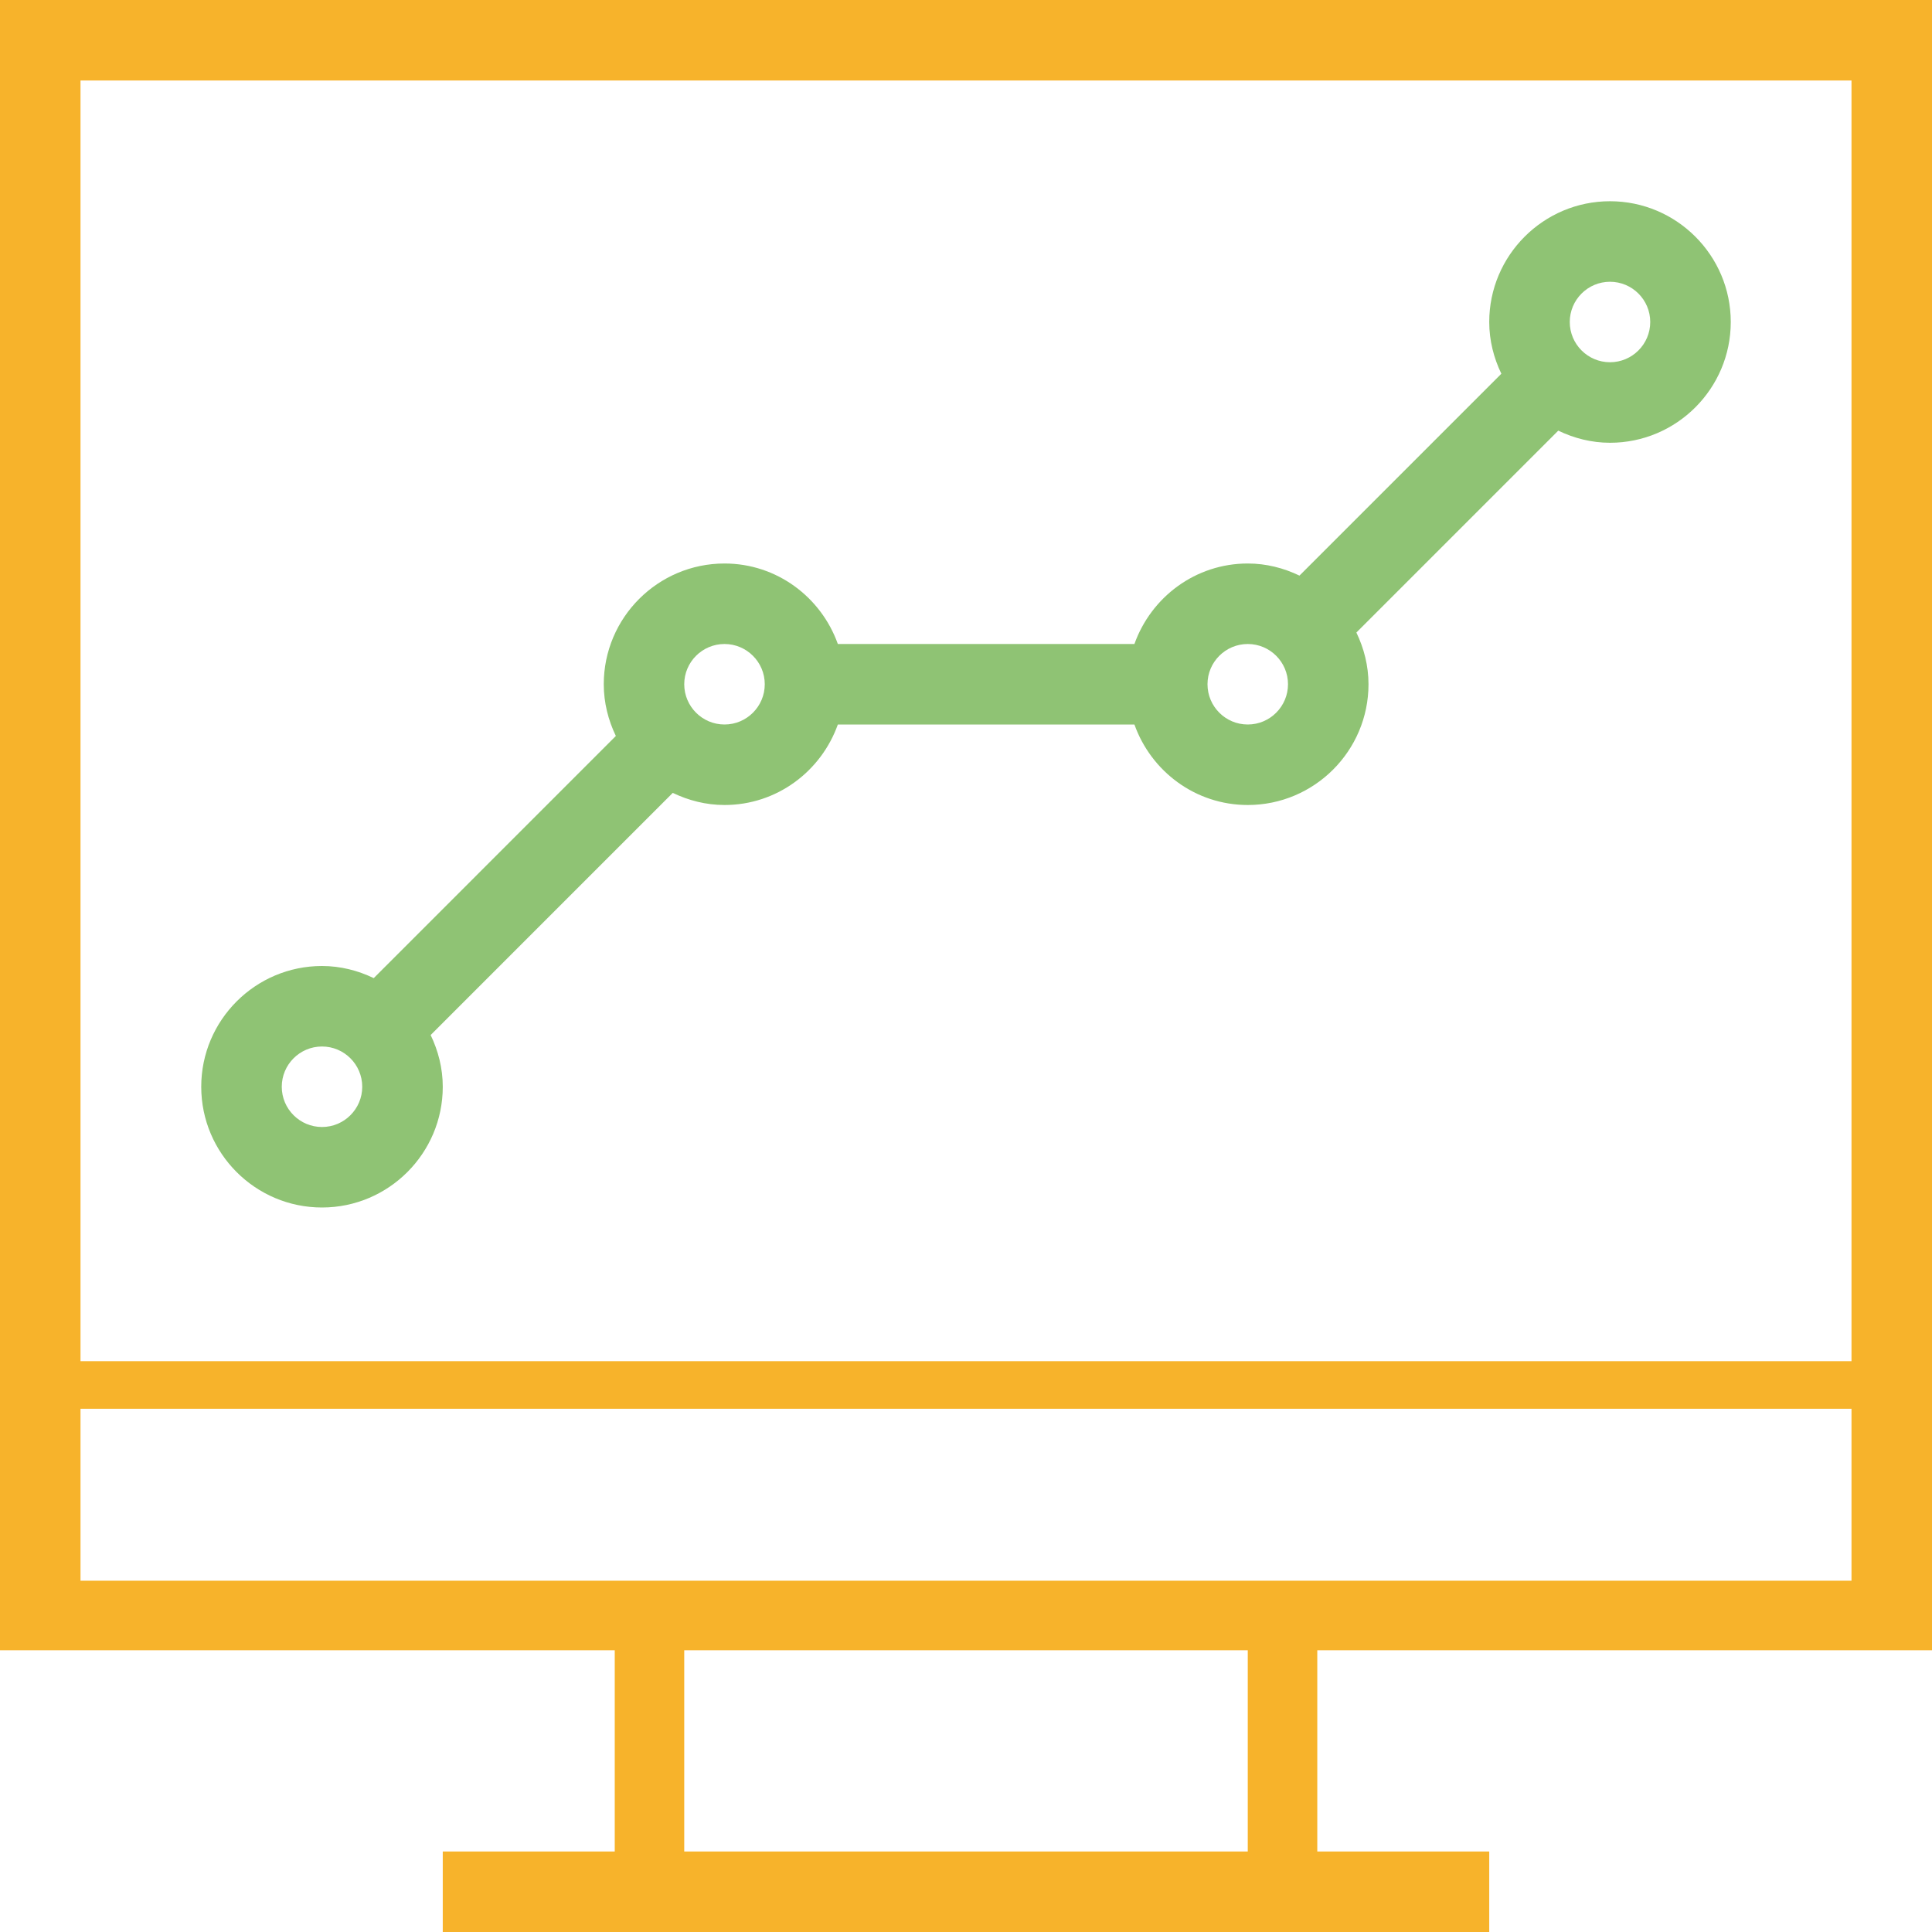
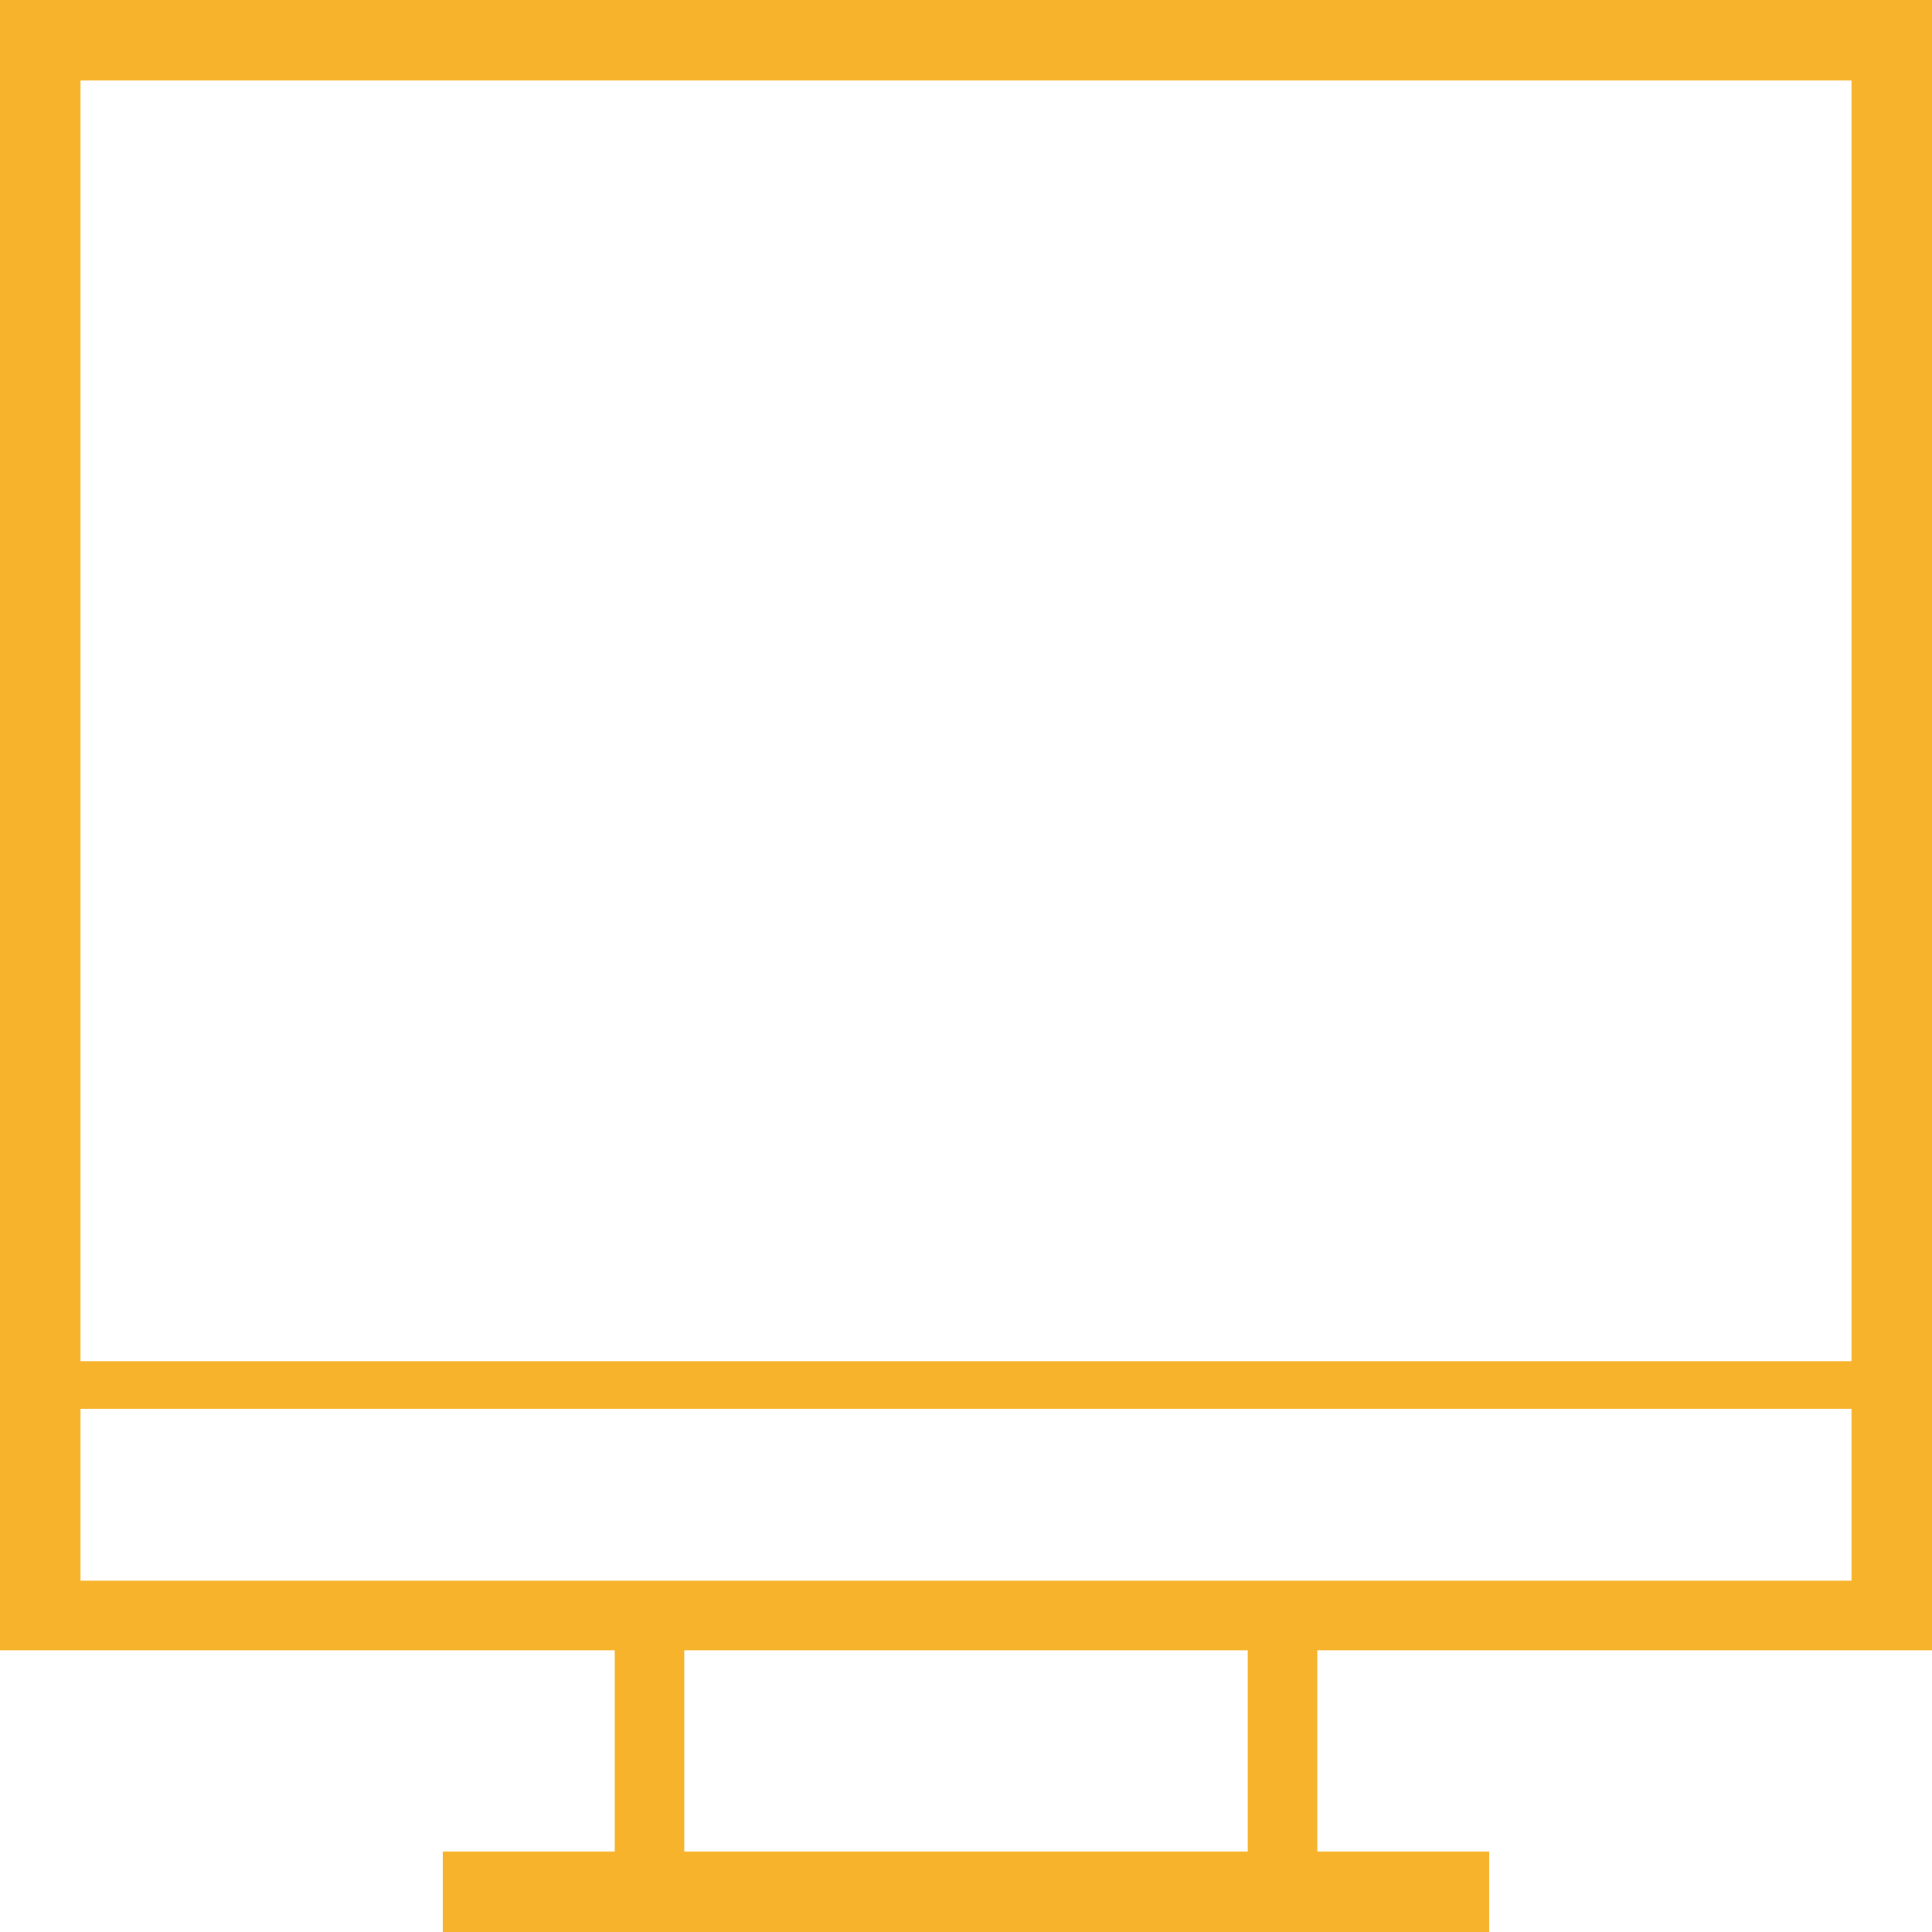
<svg xmlns="http://www.w3.org/2000/svg" width="63" height="63" viewBox="0 0 63 63" fill="none">
  <path d="M63 53.812V0H0V53.812H20.046V60.375H14.438V63H48.562V60.375H42.955V53.812H63ZM2.625 2.625H60.375V44.386H2.625V2.625ZM40.688 60.375H22.312V53.812H40.688V60.375ZM2.625 51.545V45.938H60.375V51.545H2.625Z" fill="#F7B32B" />
-   <path d="M52.5 6.562C50.329 6.562 48.562 8.329 48.562 10.5C48.562 11.106 48.711 11.674 48.957 12.187L42.374 18.77C41.861 18.524 41.294 18.375 40.688 18.375C38.979 18.375 37.535 19.476 36.992 21H27.321C26.777 19.476 25.334 18.375 23.625 18.375C21.454 18.375 19.688 20.141 19.688 22.312C19.688 22.918 19.836 23.486 20.082 23.999L12.187 31.895C11.674 31.649 11.106 31.5 10.5 31.5C8.329 31.5 6.562 33.266 6.562 35.438C6.562 37.609 8.329 39.375 10.5 39.375C12.671 39.375 14.438 37.609 14.438 35.438C14.438 34.832 14.289 34.264 14.043 33.751L21.938 25.855C22.451 26.101 23.019 26.25 23.625 26.25C25.334 26.25 26.777 25.15 27.321 23.625H36.992C37.535 25.15 38.979 26.25 40.688 26.25C42.859 26.25 44.625 24.484 44.625 22.313C44.625 21.707 44.476 21.139 44.23 20.626L50.813 14.043C51.326 14.289 51.894 14.438 52.5 14.438C54.671 14.438 56.438 12.671 56.438 10.5C56.438 8.329 54.671 6.562 52.5 6.562ZM10.5 36.75C9.776 36.75 9.188 36.161 9.188 35.438C9.188 34.714 9.776 34.125 10.5 34.125C11.224 34.125 11.812 34.714 11.812 35.438C11.812 36.161 11.224 36.75 10.5 36.75ZM23.625 23.625C22.901 23.625 22.312 23.036 22.312 22.312C22.312 21.589 22.901 21 23.625 21C24.349 21 24.938 21.589 24.938 22.312C24.938 23.036 24.349 23.625 23.625 23.625ZM40.688 23.625C39.963 23.625 39.375 23.036 39.375 22.312C39.375 21.589 39.963 21 40.688 21C41.412 21 42 21.589 42 22.312C42 23.036 41.412 23.625 40.688 23.625ZM52.5 11.812C51.776 11.812 51.188 11.223 51.188 10.5C51.188 9.776 51.776 9.188 52.5 9.188C53.224 9.188 53.812 9.776 53.812 10.5C53.812 11.223 53.224 11.812 52.5 11.812Z" fill="#8FC374" />
</svg>